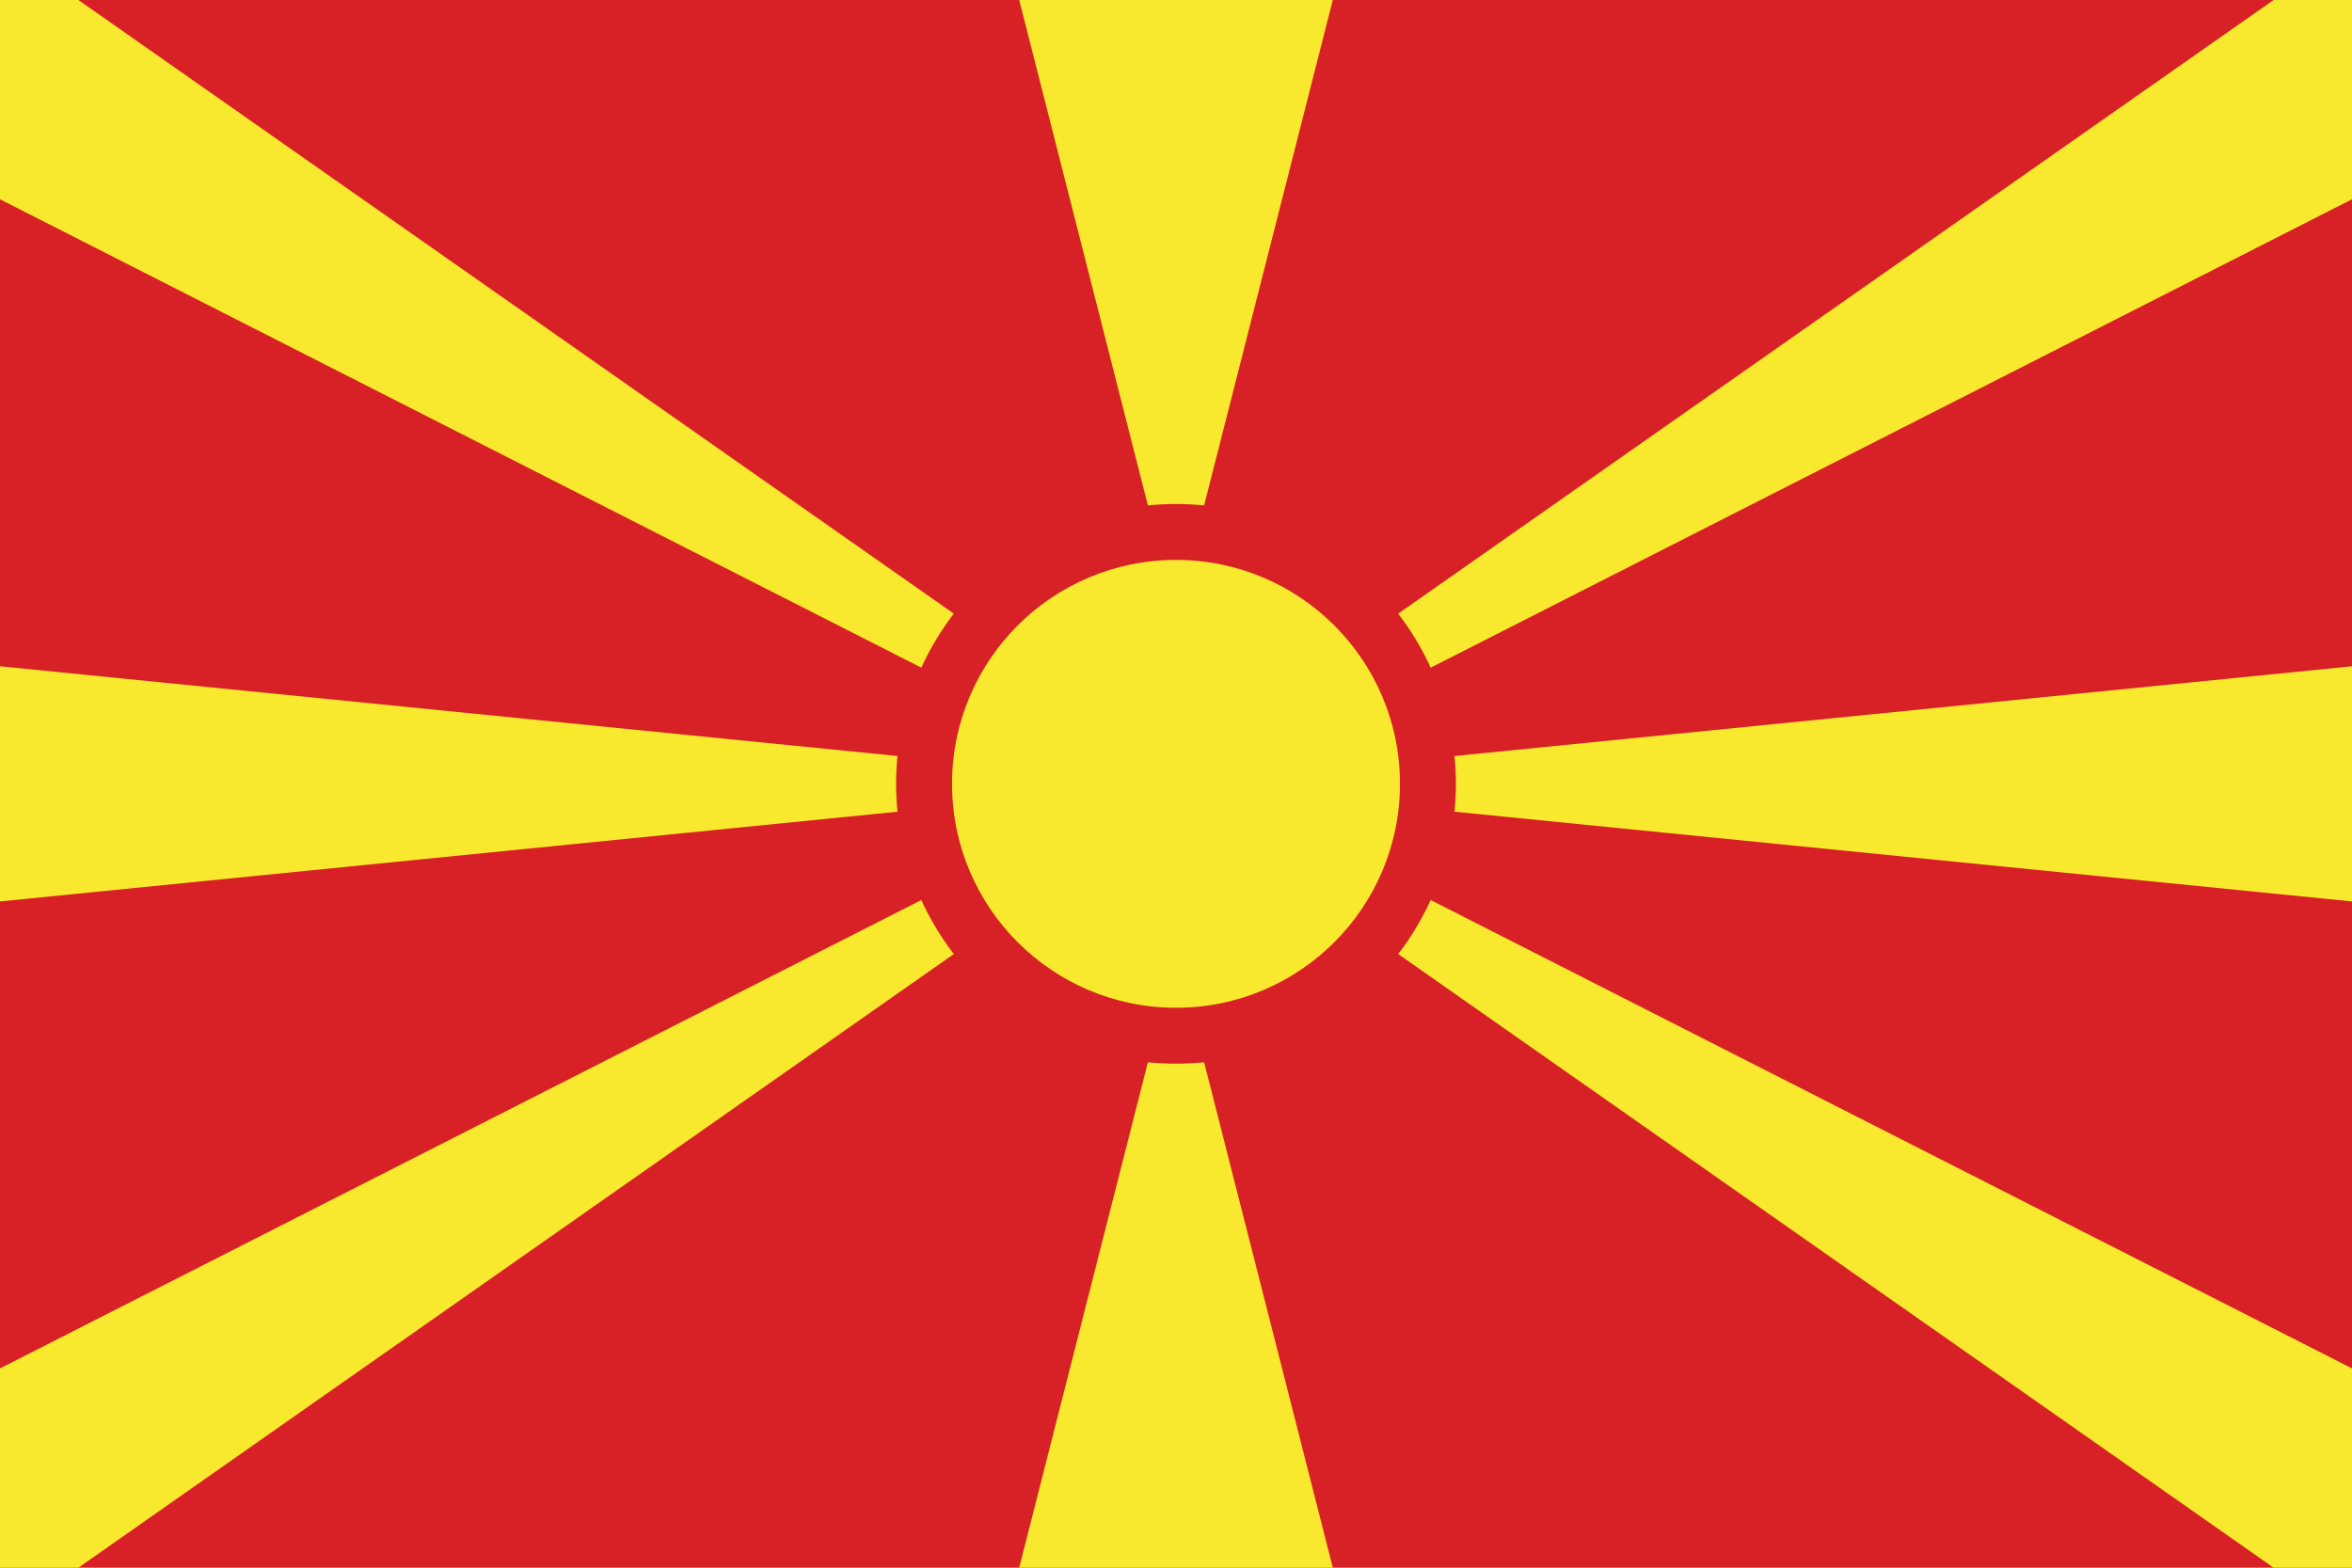
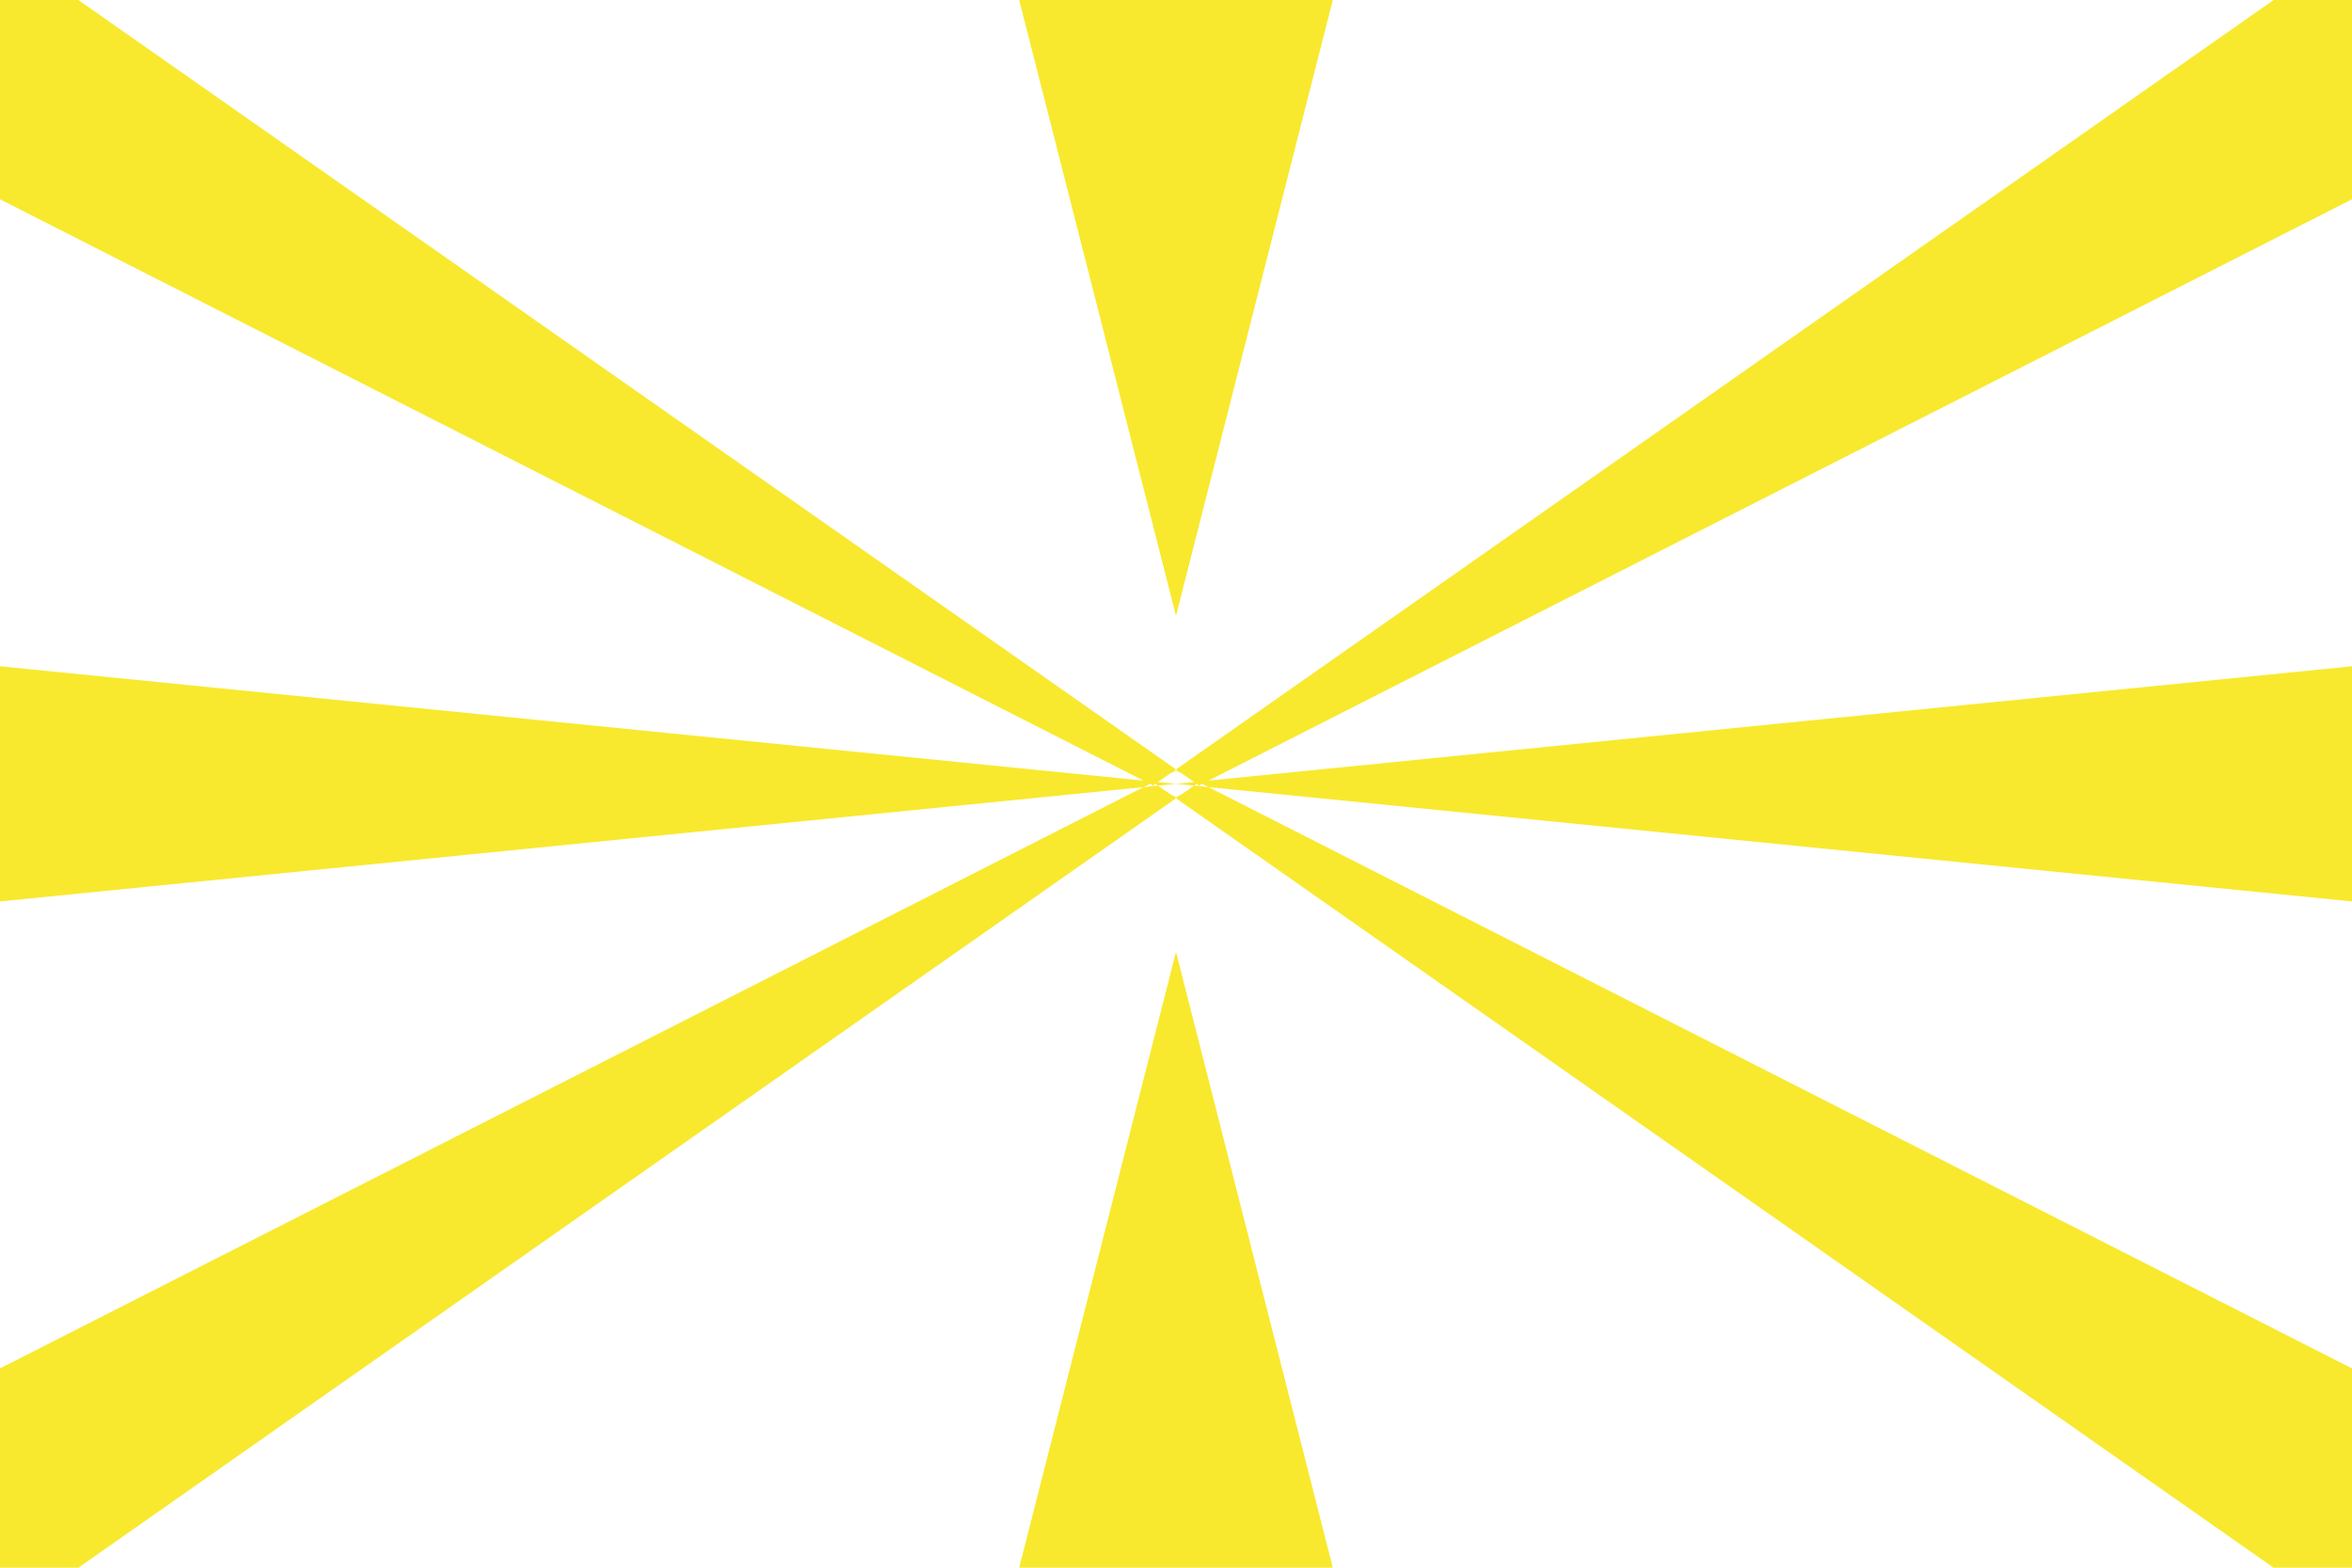
<svg xmlns="http://www.w3.org/2000/svg" version="1.1" id="Layer_1" x="0px" y="0px" viewBox="0 0 900 600" style="enable-background:new 0 0 900 600;" xml:space="preserve">
  <style type="text/css">
	.st0{fill:#D82126;}
	.st1{fill:#F8E92E;}
</style>
  <title>Flag of North Macedonia</title>
-   <path class="st0" d="M-150,0h1200v600H-150V0z" />
  <path class="st1" d="M-150,360V240l1200,120V240L-150,360z M390,0h120l-60,235.7L390,0z M510,600H390l60-235.7L510,600z M-150,0H30  l475.1,333.1L-150,0z M-150,600H30l475.1-333.1L-150,600z M1050,0H870L394.9,333.1L1050,0z M1050,600H870L394.9,266.9L1050,600z" />
-   <circle class="st0" cx="450" cy="300" r="107.1" />
-   <circle class="st1" cx="450" cy="300" r="85.7" />
</svg>